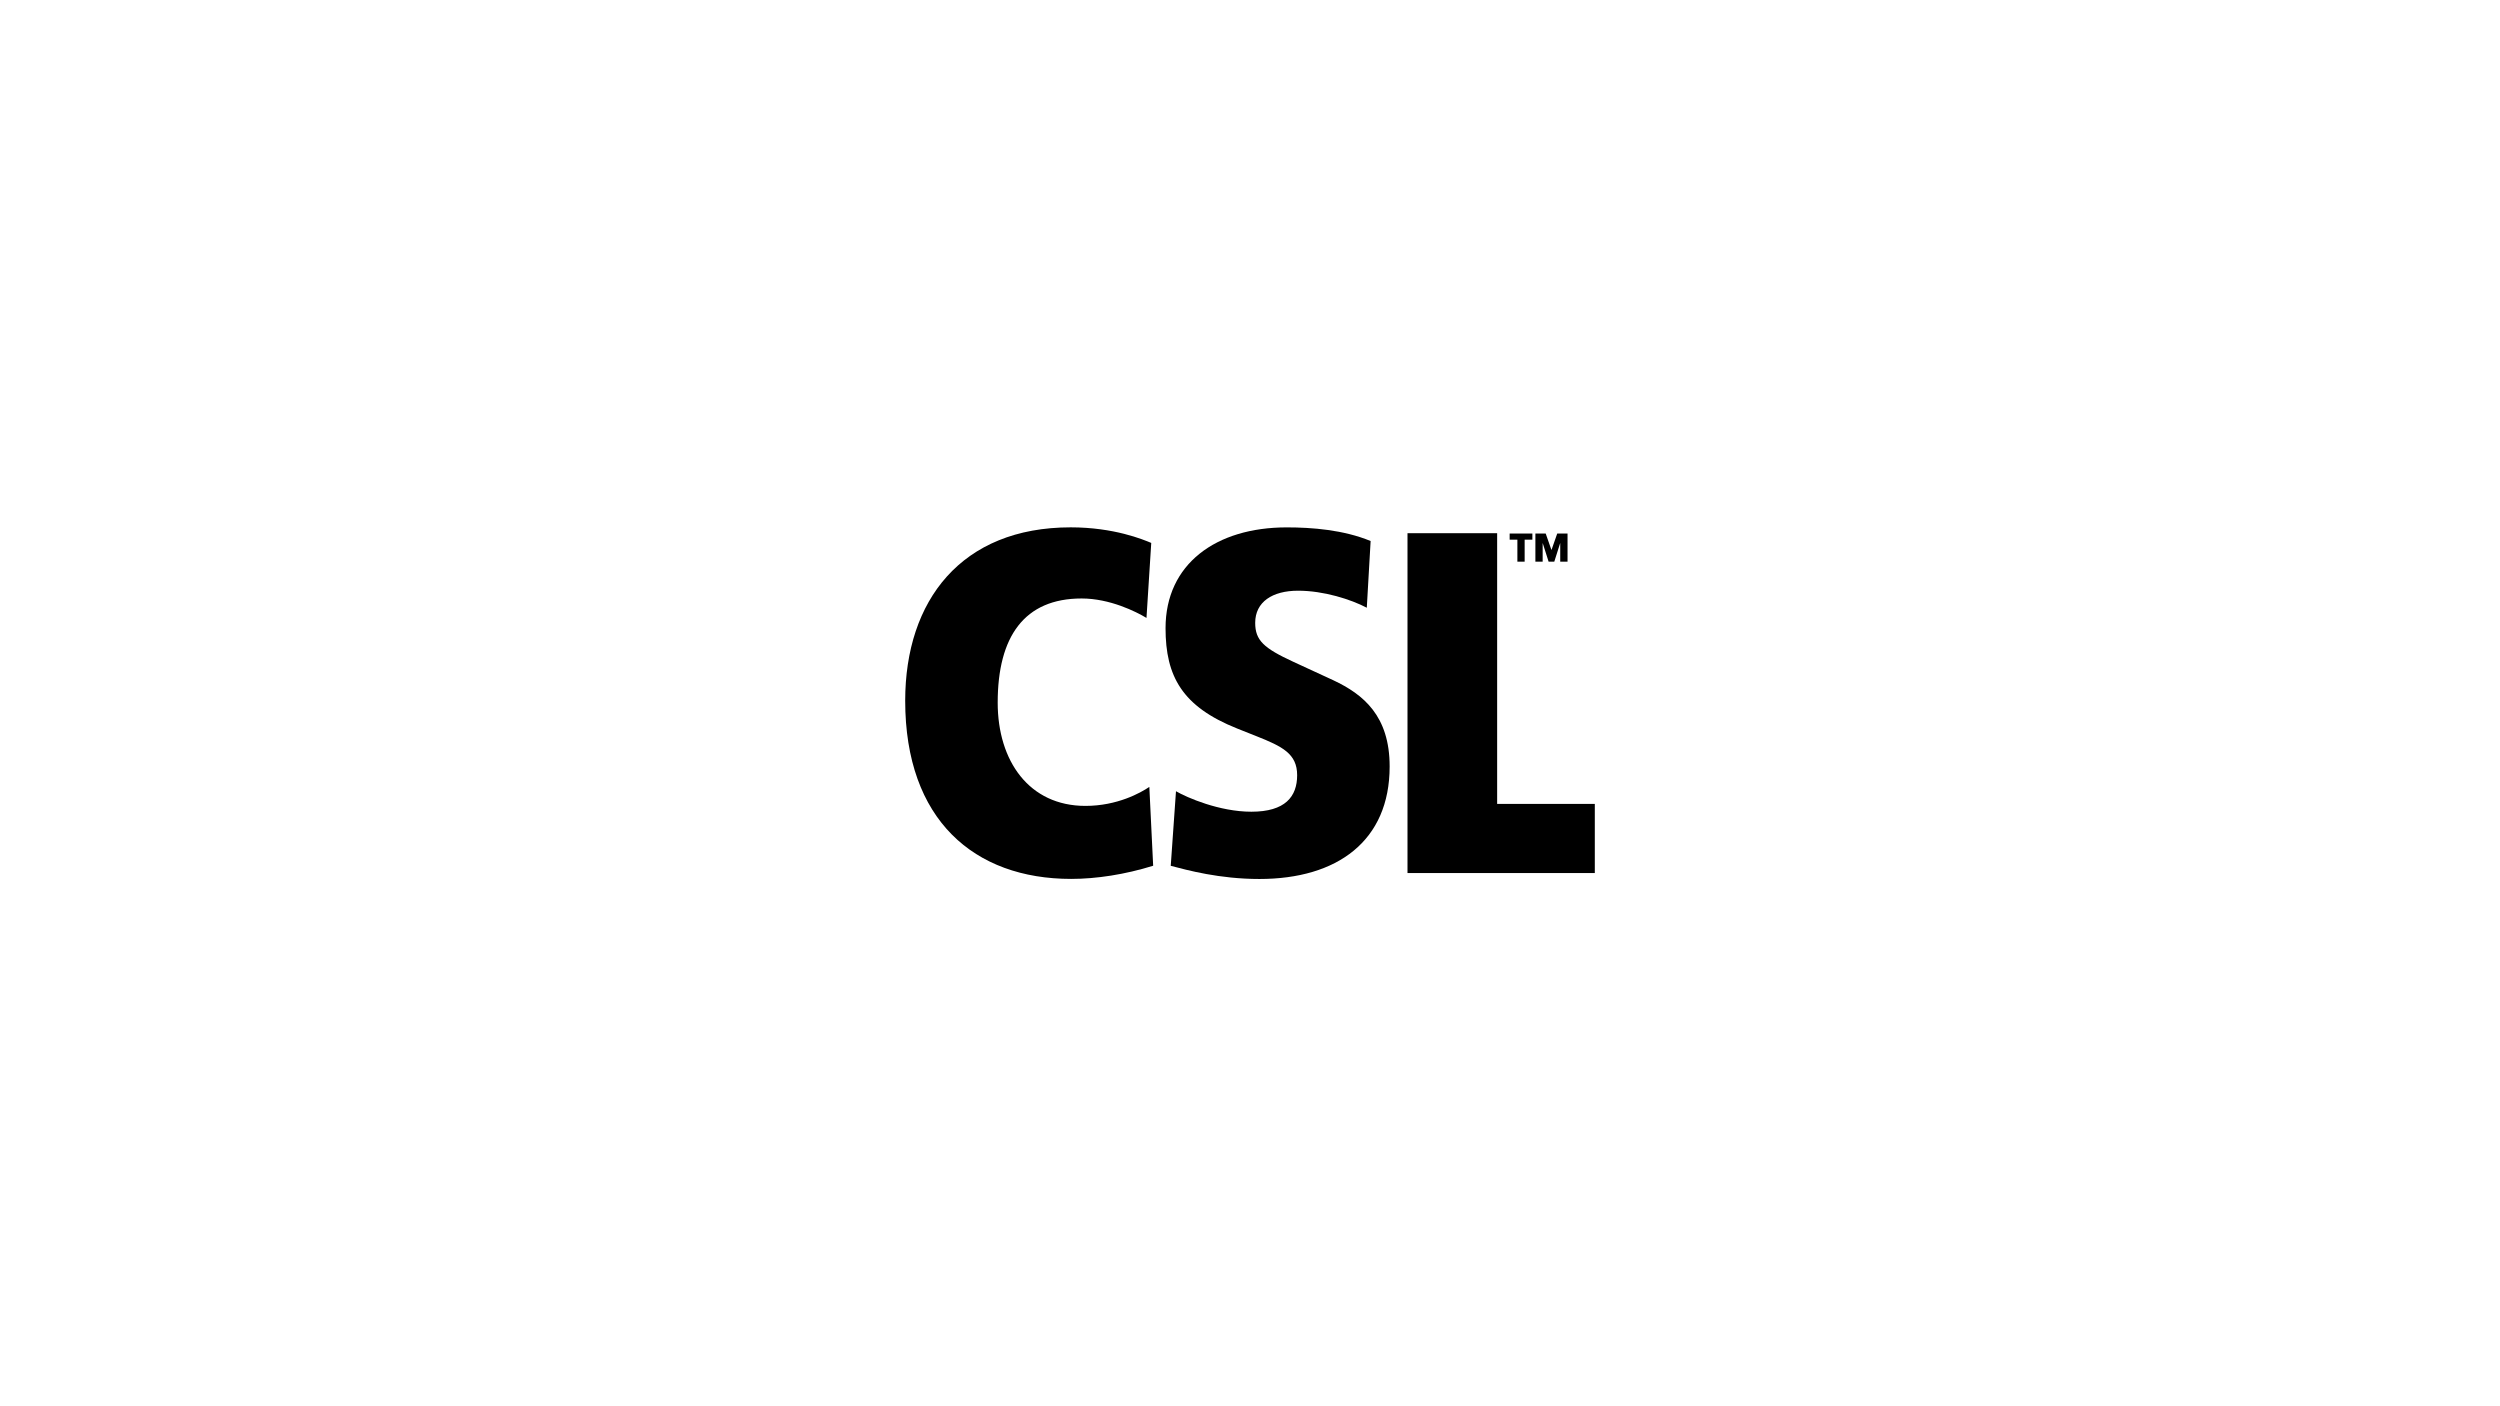
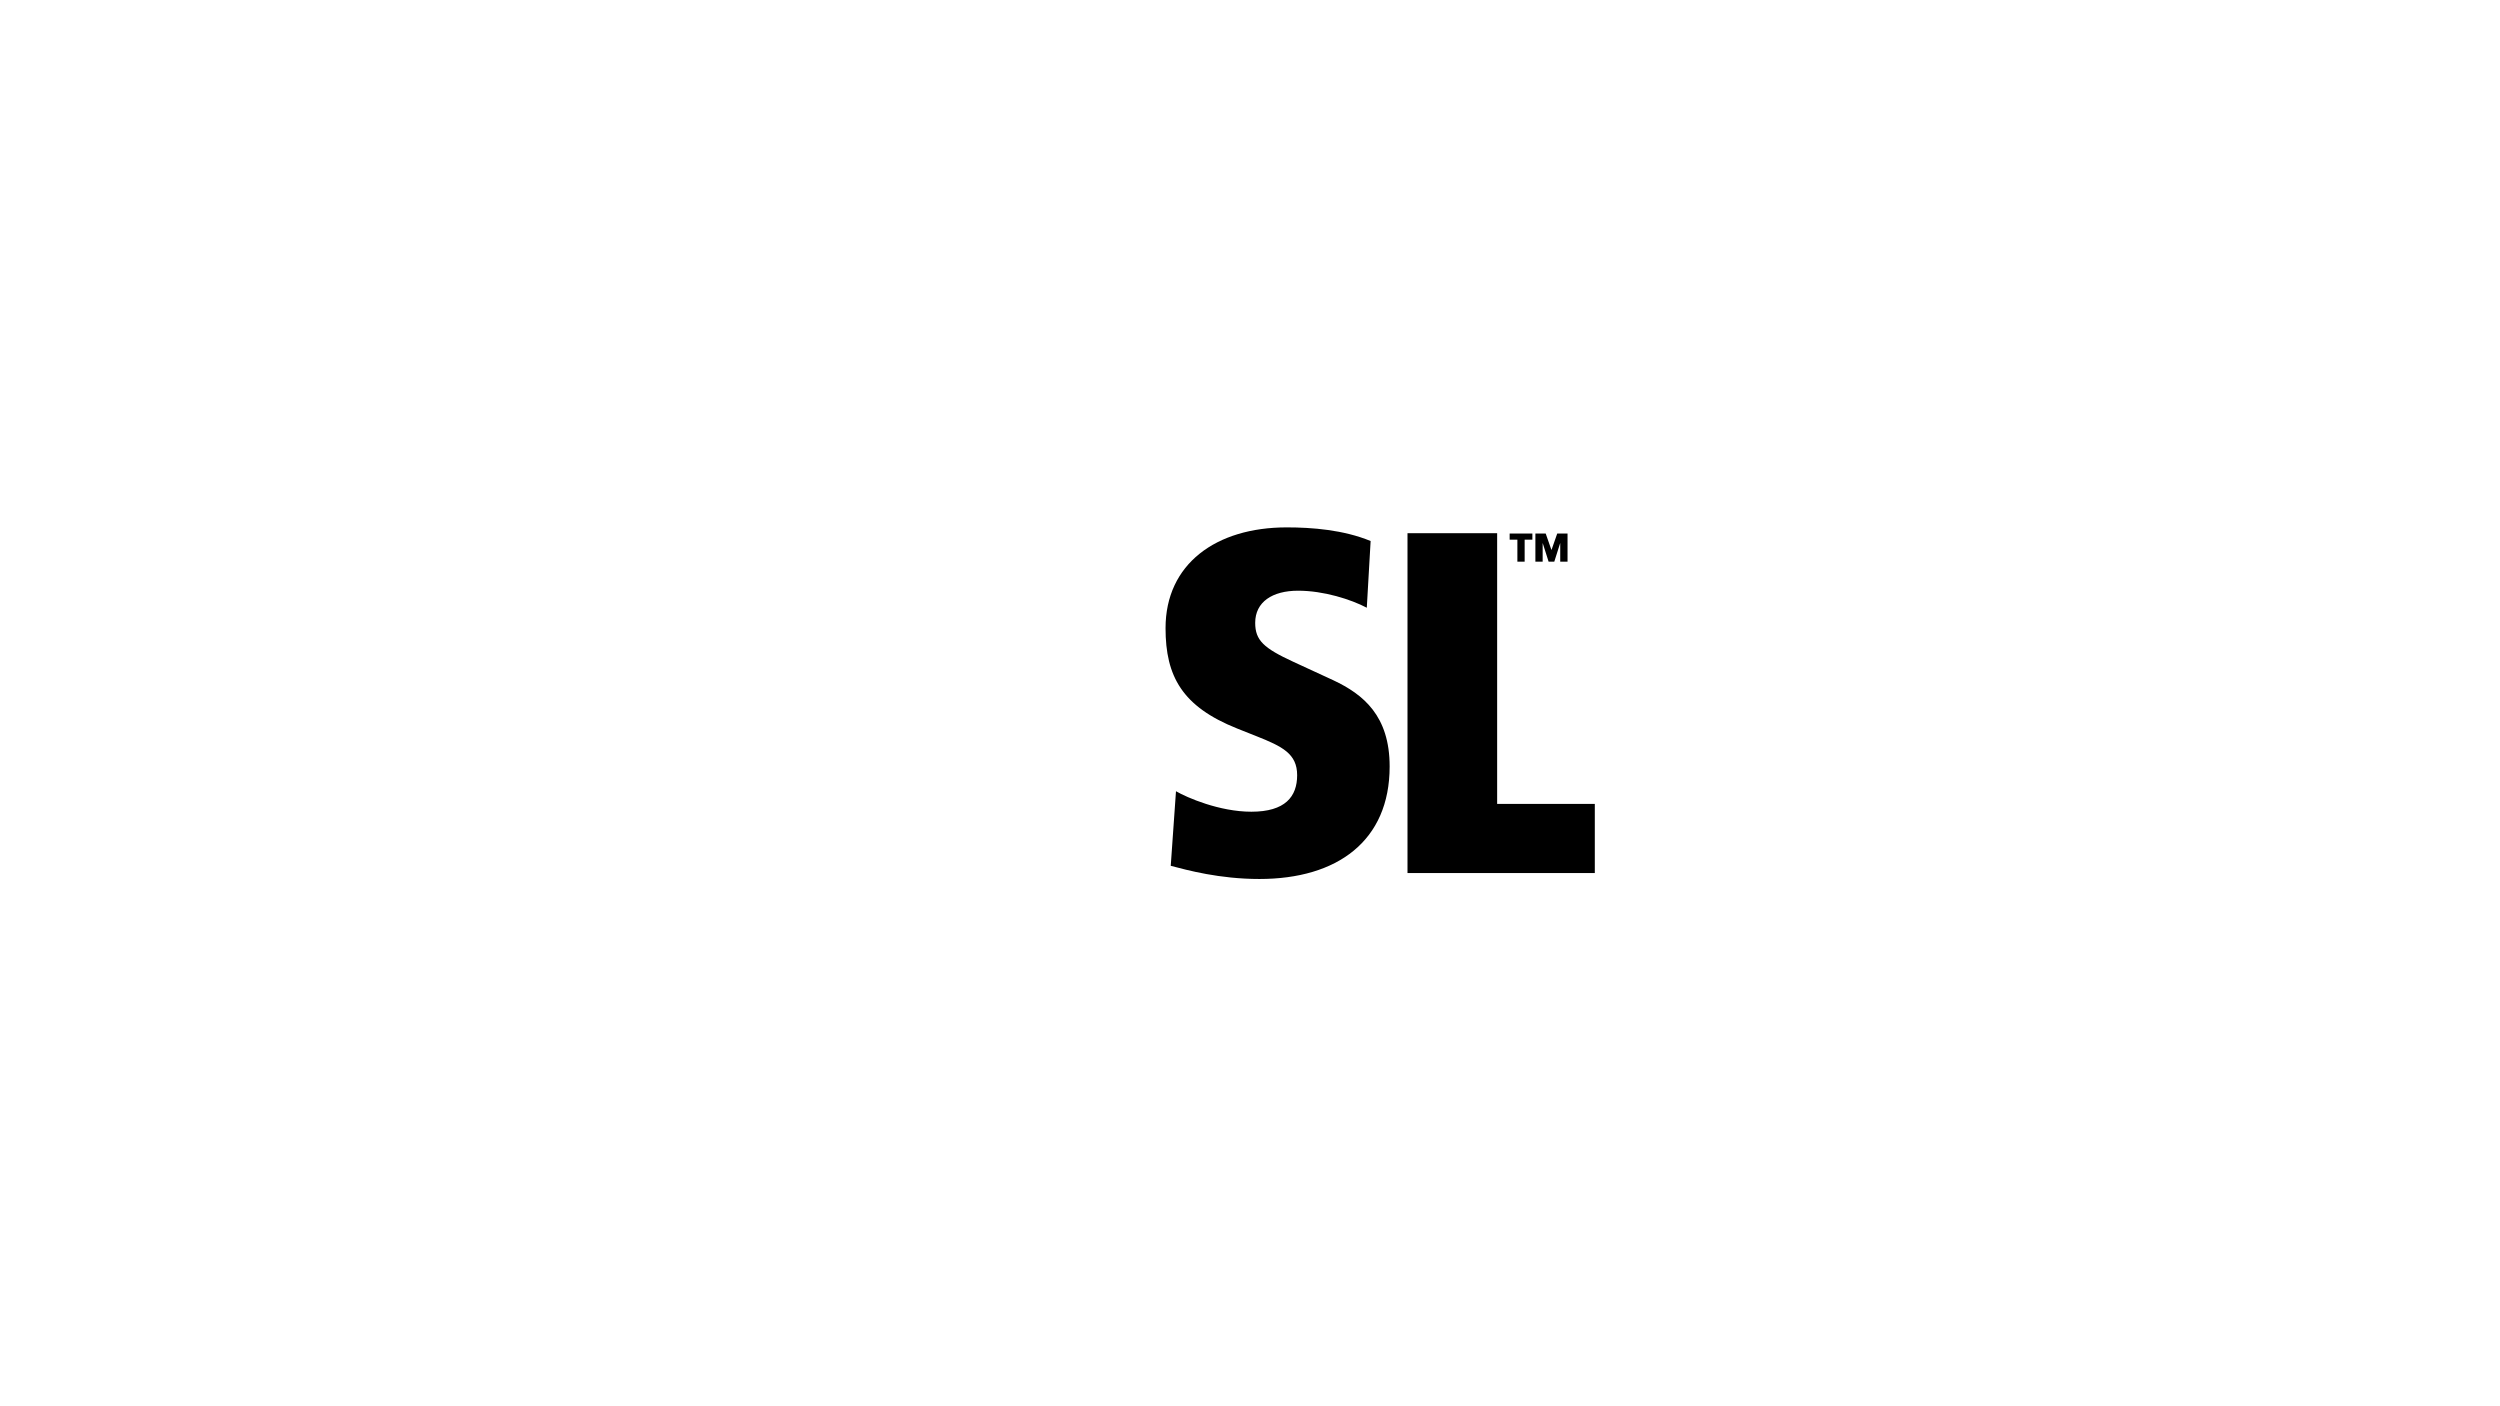
<svg xmlns="http://www.w3.org/2000/svg" id="Logo" viewBox="0 0 640 360">
  <defs>
    <style>.cls-1{stroke-width:0px;}</style>
  </defs>
-   <path class="cls-1" d="m295.21,221.63c-7.2,2.24-14.53,3.37-21,3.37-24.78,0-42.48-15.08-42.48-45.62,0-25.68,14.41-44.38,42.36-44.38,11.11,0,18.55,3.12,20.63,3.99l-1.22,19.2c-2.68-1.62-9.4-4.98-16.6-4.98-14.65,0-21.49,9.72-21.49,26.67,0,14.96,8.06,26.43,22.46,26.43,8.18,0,14.16-3.37,16.36-4.86l.98,20.19h0Z" />
  <path class="cls-1" d="m301.06,202.56c2.81,1.62,11.11,5.24,19.29,5.24,8.66,0,11.72-3.86,11.72-9.35s-3.79-7.35-10.38-9.97l-5-1.99c-14.04-5.61-18.31-13.34-18.31-25.68,0-16.45,12.94-25.8,31.01-25.8,6.47,0,14.53.62,21.49,3.49l-.98,17.08c-4.03-2.12-10.99-4.36-17.58-4.36s-10.99,2.87-10.99,8.23c0,4.49,2.2,6.48,9.76,9.97l10.25,4.73c7.69,3.62,14.41,9.11,14.41,22.07,0,19.07-13.43,28.8-33.33,28.8-10.25,0-18.43-2.25-22.71-3.37l1.34-19.07h0Z" />
  <polygon class="cls-1" points="360.32 136.5 360.32 223.5 408.27 223.5 408.27 205.8 383.27 205.8 383.27 136.5 360.32 136.5" />
  <path class="cls-1" d="m386.47,136.59v1.56h1.98v5.63h1.86v-5.63h1.98v-1.56s-5.83,0-5.83,0Zm12.18,0l-1.46,4.18h-.03l-1.46-4.18h-2.64v7.19h1.86v-4.7h.03l1.49,4.7h1.46l1.49-4.7h.03v4.7h1.87v-7.19h-2.64,0Z" />
</svg>